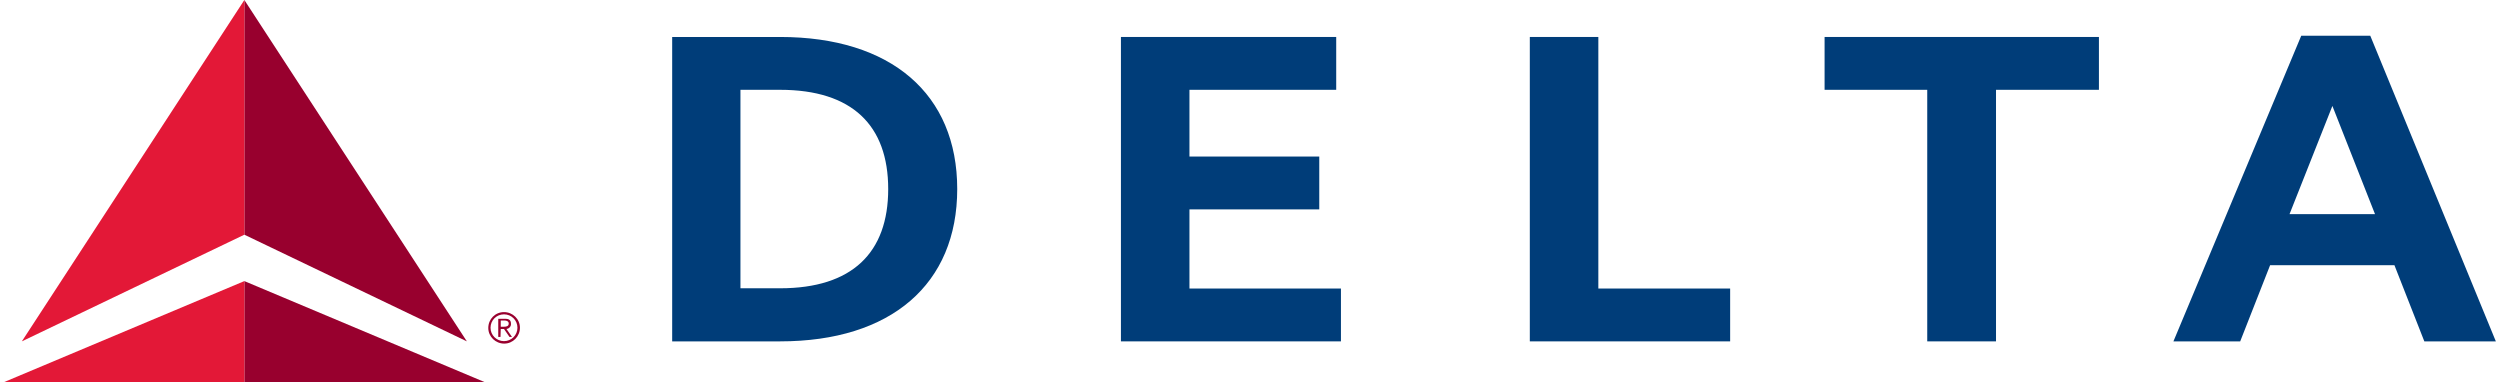
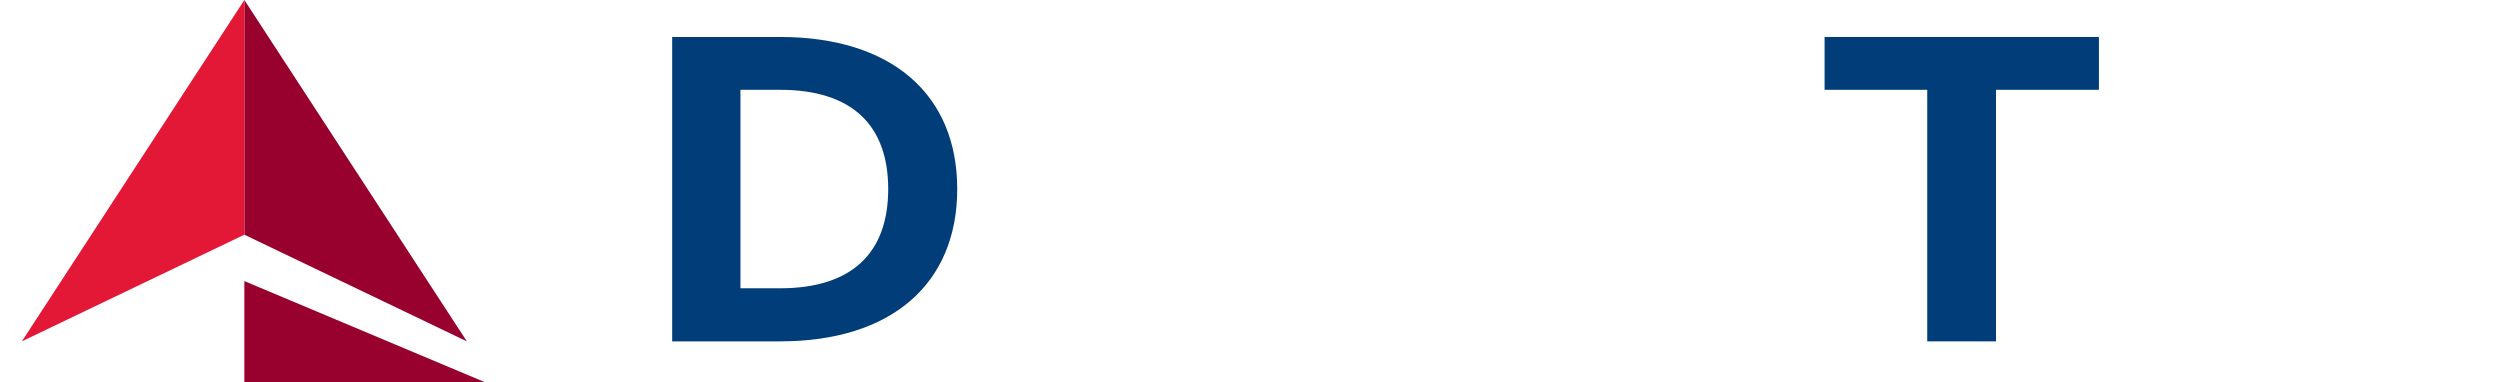
<svg xmlns="http://www.w3.org/2000/svg" width="301" height="46" viewBox="0 0 301 46" fill="none">
  <g clip-path="url(#clip0_320_6789)">
    <path d="M56.21 41.101L29.42 28.257V0L56.21 41.101ZM58.34 46L29.42 33.843V46H58.34Z" fill="#98002E" />
    <path d="M2.63 41.101L29.42 0V28.257L2.63 41.101Z" fill="#E31837" />
-     <path d="M0.5 46H29.42V33.843L0.5 46Z" fill="#E31837" />
-     <path d="M60.68 37.577C61.73 37.577 62.6 38.413 62.6 39.459C62.6 40.504 61.76 41.37 60.71 41.37C59.66 41.37 58.79 40.534 58.79 39.488C58.79 38.413 59.63 37.577 60.68 37.577ZM60.68 41.072C61.58 41.072 62.3 40.355 62.3 39.459C62.3 38.562 61.58 37.846 60.68 37.846C59.78 37.846 59.06 38.562 59.06 39.459C59.06 40.355 59.78 41.072 60.68 41.072ZM60.26 40.564H59.99V38.383H60.83C61.34 38.383 61.52 38.592 61.52 38.981C61.55 39.309 61.28 39.578 60.98 39.608L61.64 40.564H61.34L60.68 39.608H60.29L60.26 40.564ZM60.26 39.339H60.62C60.92 39.339 61.25 39.309 61.25 38.951C61.25 38.682 60.98 38.592 60.77 38.592H60.29V39.339H60.26Z" fill="#98002E" />
    <path d="M80.93 41.101H93.92C107.3 41.101 115.25 34.201 115.25 22.761C115.25 11.321 107.3 4.451 93.92 4.451H80.93V41.101ZM89.15 10.813H93.92C102.59 10.813 106.94 15.084 106.94 22.761C106.94 30.438 102.59 34.709 93.92 34.709H89.15V10.813Z" fill="#003D79" />
-     <path d="M143.21 25.21H158.84V18.848H143.21V10.813H160.88V4.451H134.96V41.101H161.45V34.739H143.21V25.21Z" fill="#003D79" />
-     <path d="M208.31 34.739H192.44V4.451H184.19V41.101H208.31V34.739Z" fill="#003D79" />
    <path d="M252.71 4.451H219.68V10.813H232.04V41.101H240.32V10.813H252.71V4.451Z" fill="#003D79" />
-     <path d="M300.5 41.101H291.89L288.29 31.931H273.32L269.72 41.101H261.68L277.07 4.301H285.38L300.5 41.101ZM285.95 25.778L280.82 12.755L275.66 25.778H285.95Z" fill="#003D79" />
  </g>
  <defs>
    <clipPath id="clip0_320_6789">
      <rect width="300" height="46" fill="white" transform="translate(0.5)" />
    </clipPath>
  </defs>
</svg>